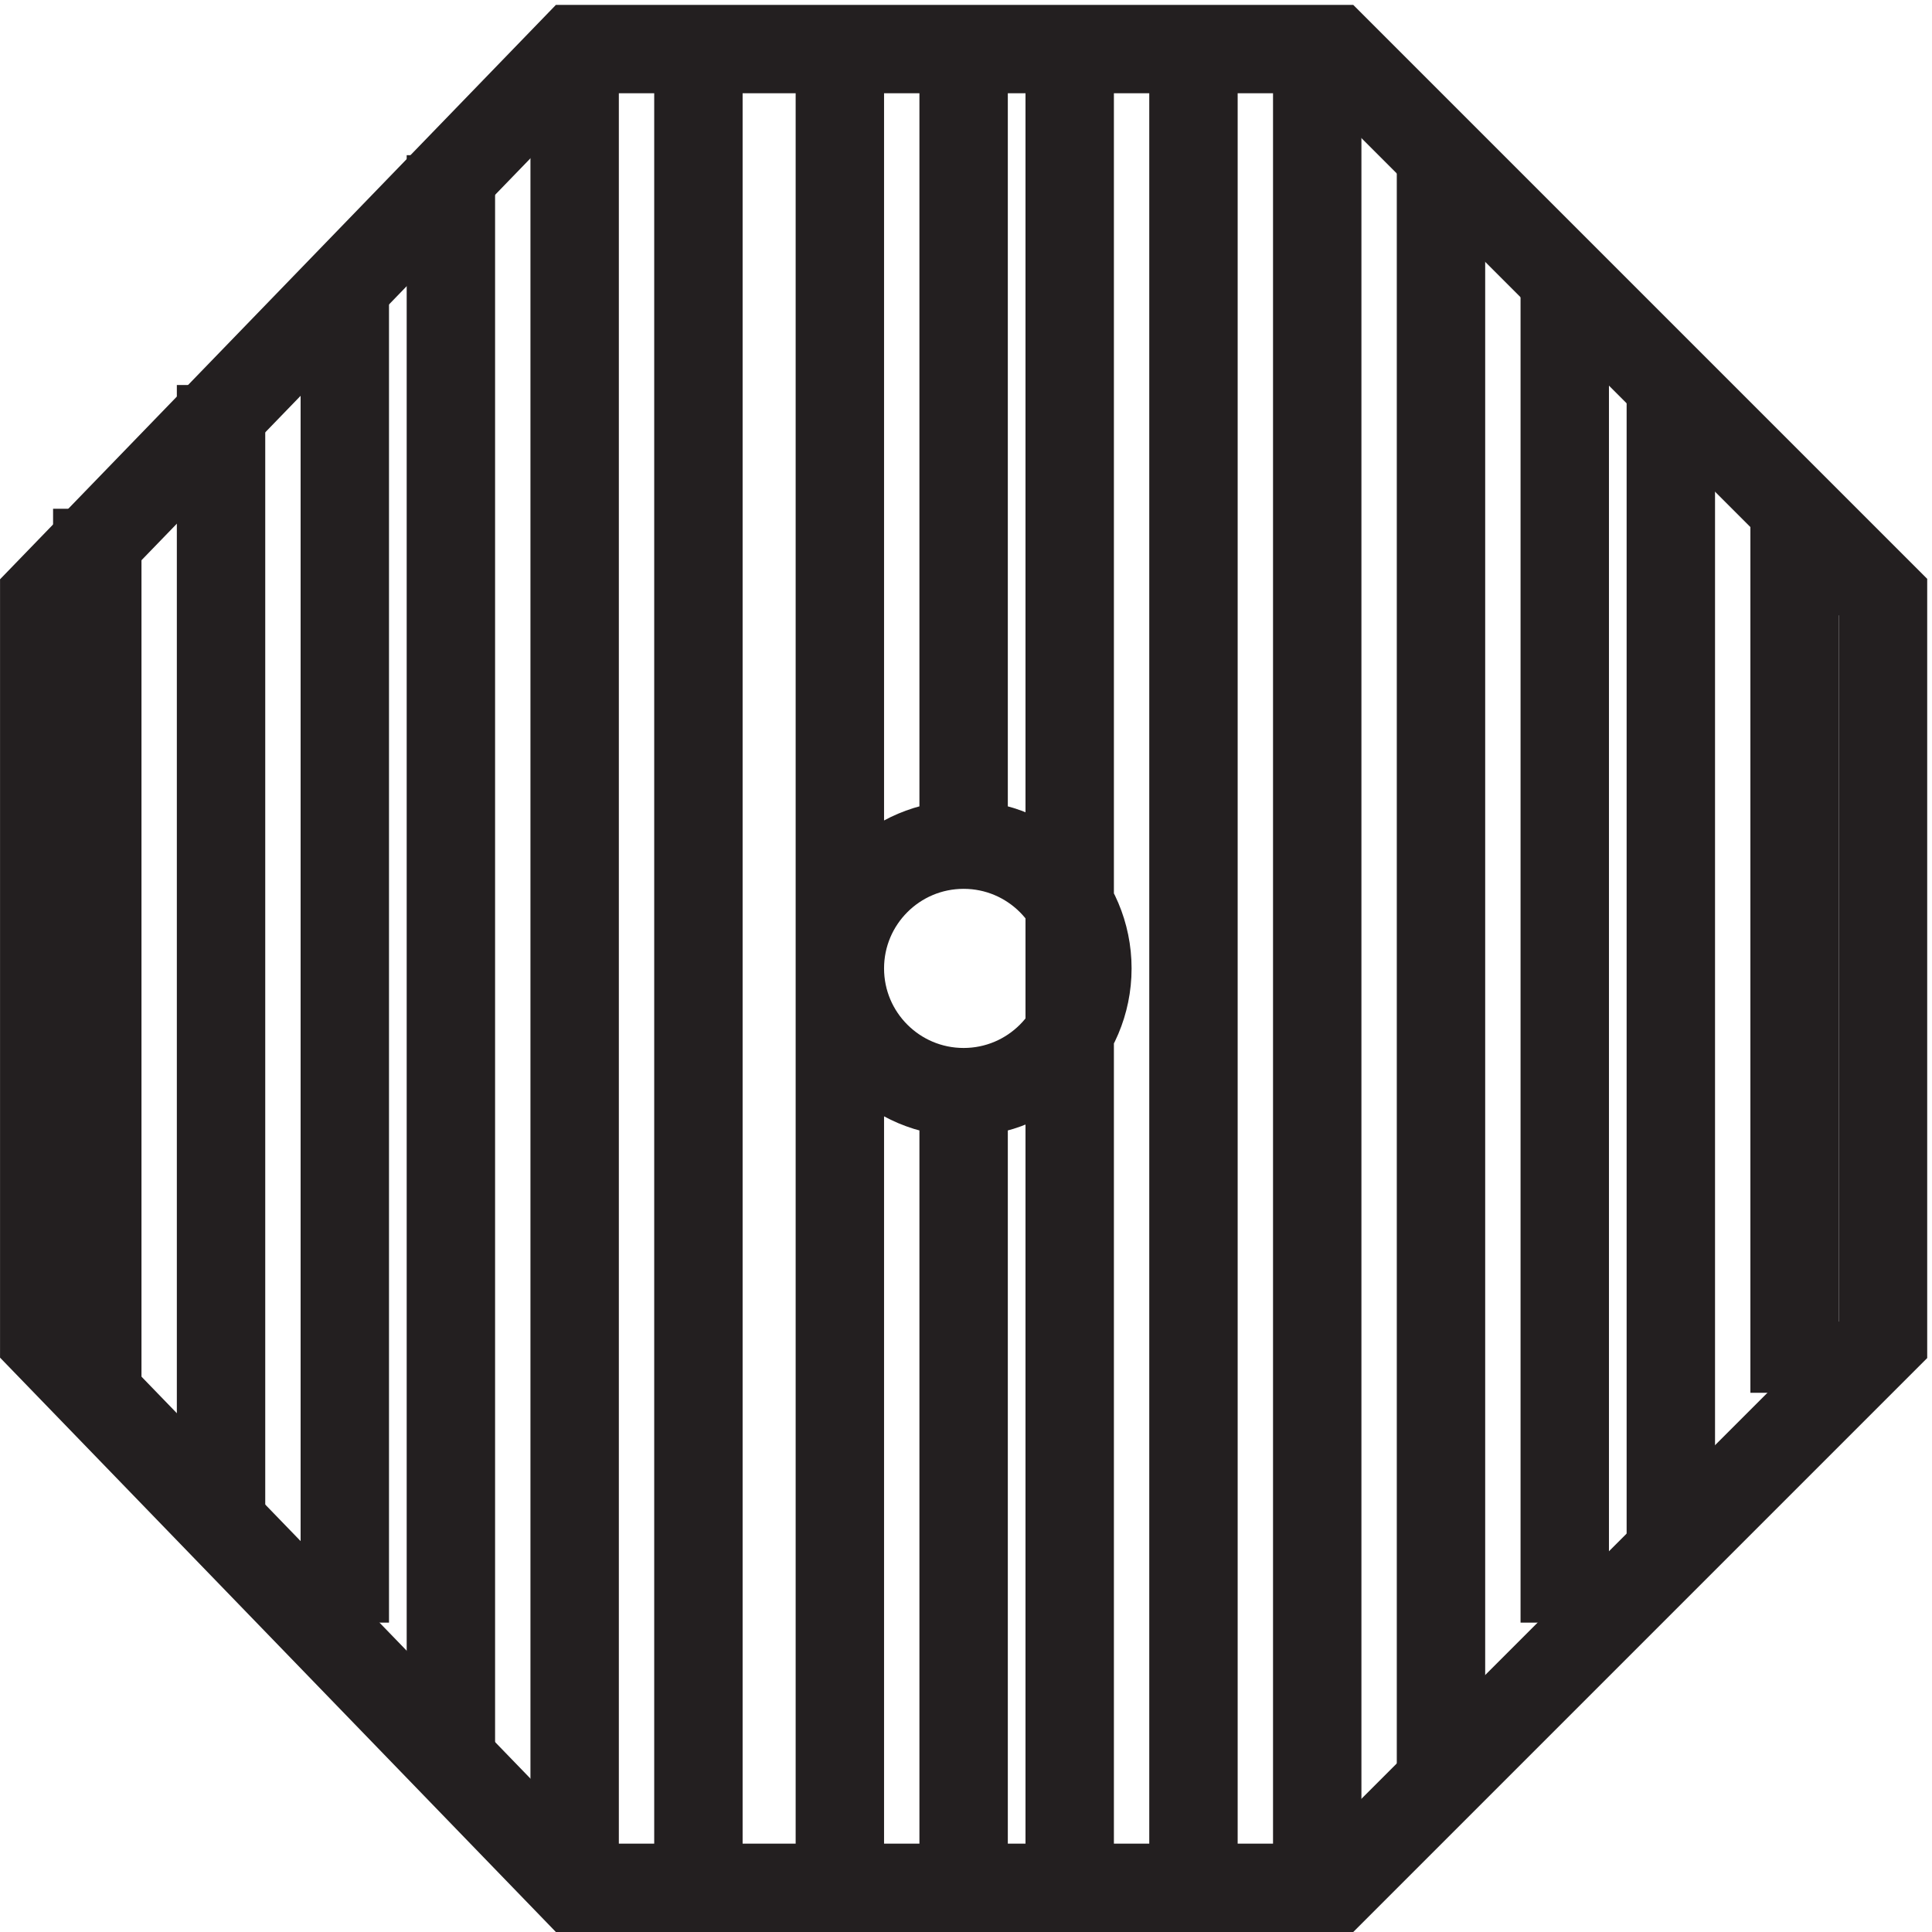
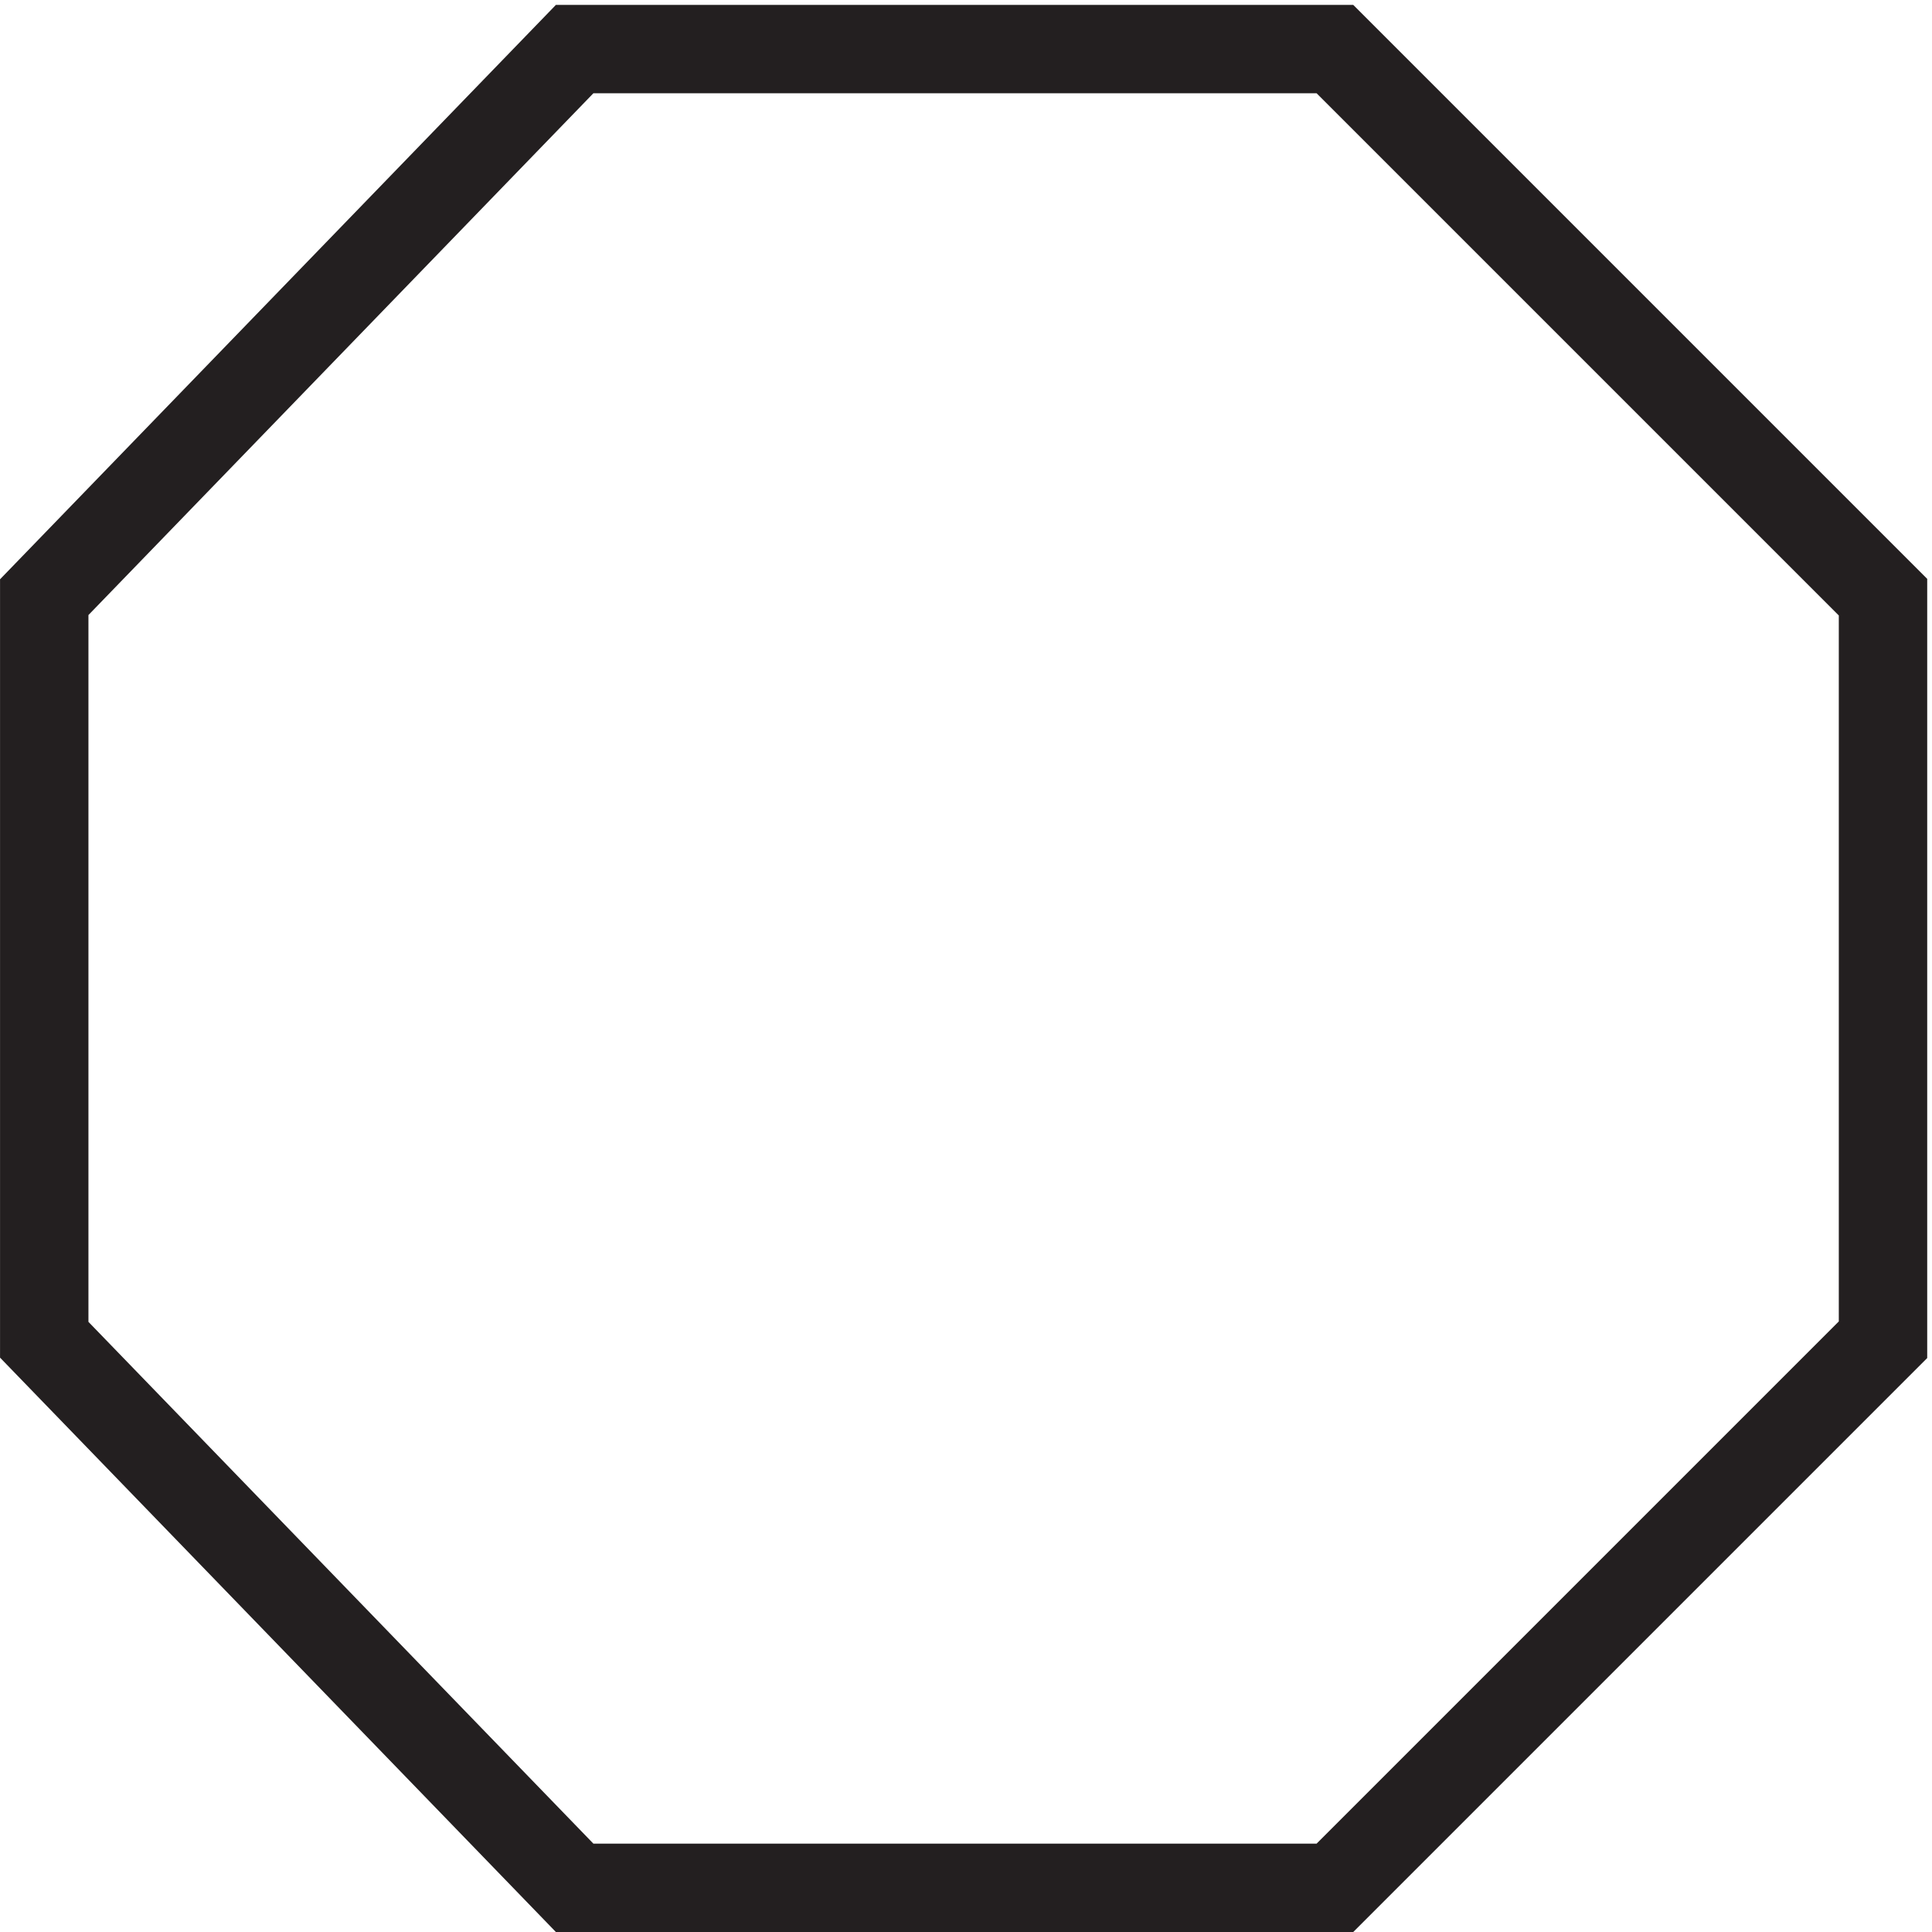
<svg xmlns="http://www.w3.org/2000/svg" xml:space="preserve" width="21.8" height="21.8">
  <path d="m159.332 113.164-46.5 46.5h-64.5l-45-46.5v-63l45-46.5h64.5l46.5 46.5z" style="fill:none;stroke:#231f20;stroke-width:7.5;stroke-linecap:butt;stroke-linejoin:miter;stroke-miterlimit:10;stroke-dasharray:none;stroke-opacity:1" transform="matrix(.133 0 0 -.133 .056 21.789)" />
-   <path d="M91.832 81.668c0-5.8-4.7-10.5-10.5-10.5-5.797 0-10.5 4.7-10.5 10.5 0 5.797 4.703 10.5 10.5 10.5 5.8 0 10.5-4.703 10.5-10.5zm-84-36.004v75m10.5-87v97.5m10.5-105v114m9-126v136.5m10.5-147v156m10.5-156v156m12-156v156m19.5-156v156m10.5-156v156m10.5-156v156m10.5-145.5v136.5m10.5-124.5v114m9-106.5v97.5m10.5-85.5v75M81.332 3.668v69m0 19.496v67.5" style="fill:none;stroke:#231f20;stroke-width:7.5;stroke-linecap:butt;stroke-linejoin:miter;stroke-miterlimit:10;stroke-dasharray:none;stroke-opacity:1" transform="matrix(.133 0 0 -.133 .056 21.789)" />
</svg>